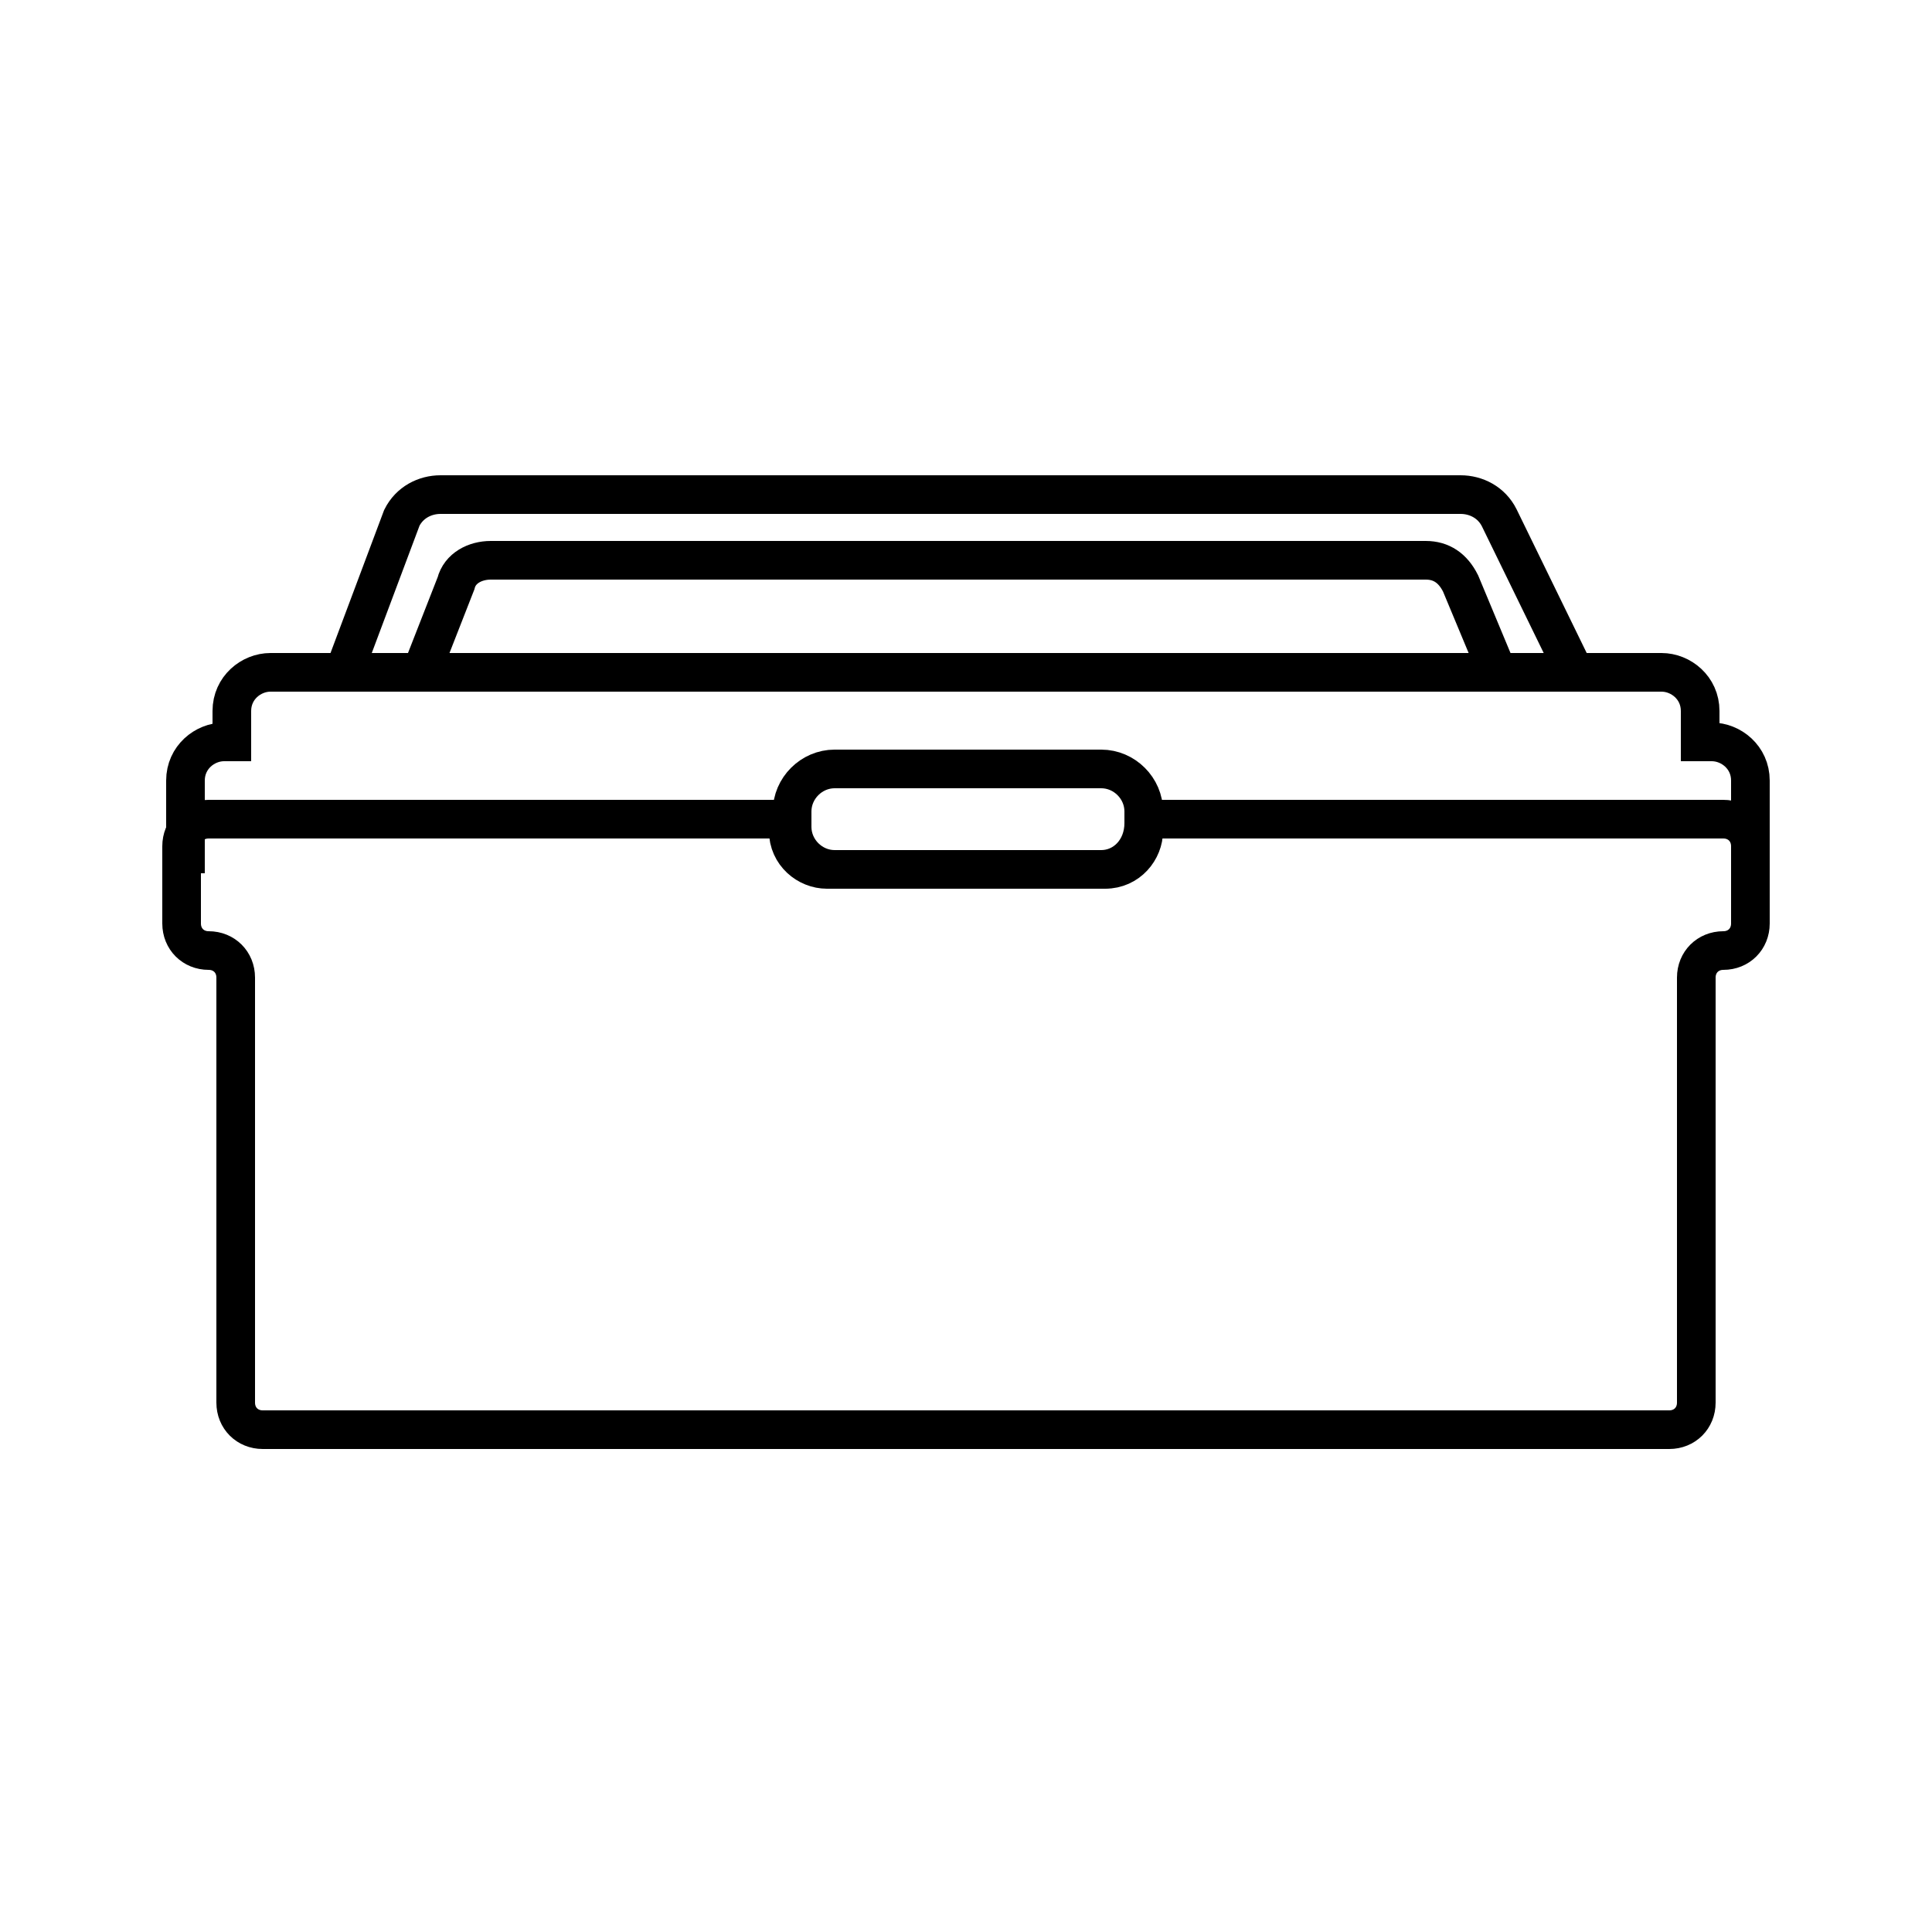
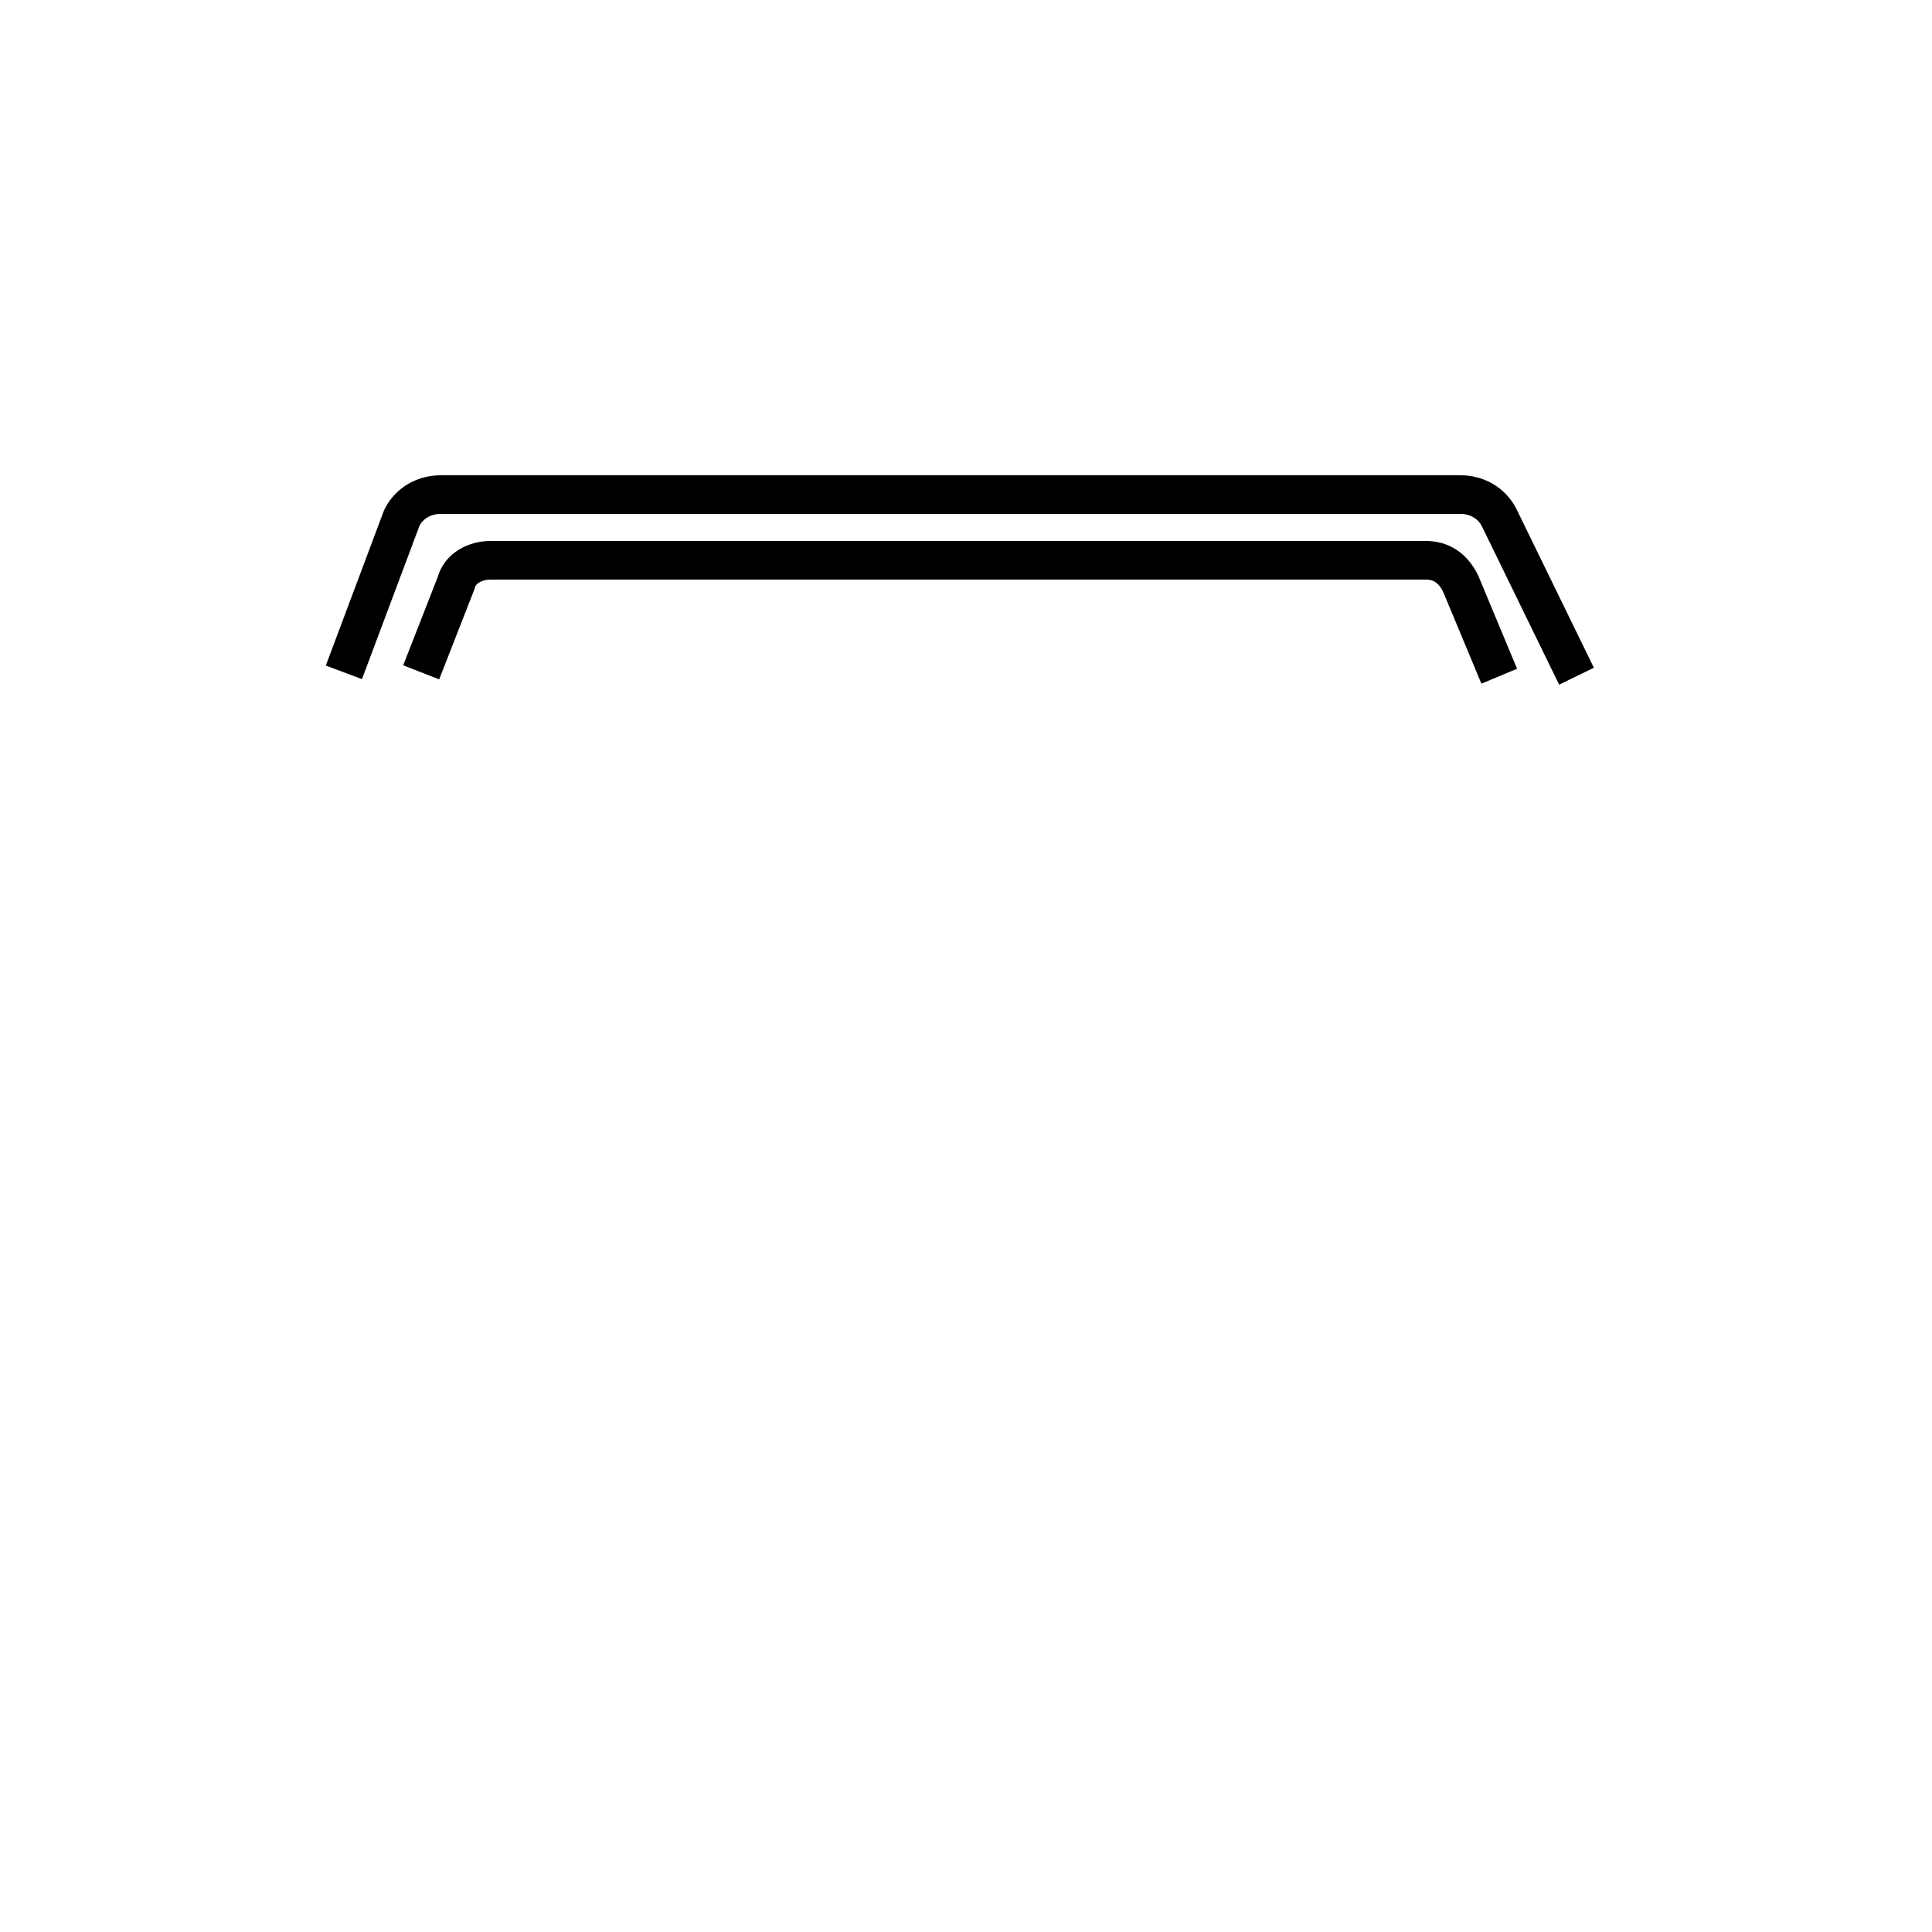
<svg xmlns="http://www.w3.org/2000/svg" version="1.1" id="Layer_1" x="0px" y="0px" viewBox="0 0 50 50" style="enable-background:new 0 0 50 50;" xml:space="preserve">
  <style type="text/css">
	.st0{fill-rule:evenodd;clip-rule:evenodd;fill:#0D5257;}
	.st1{fill-rule:evenodd;clip-rule:evenodd;fill:none;stroke:#000000;stroke-linejoin:bevel;stroke-miterlimit:10;}
	.st2{fill-rule:evenodd;clip-rule:evenodd;}
	.st3{fill:none;stroke:#0D5257;stroke-width:1.5;stroke-miterlimit:10;}
	.st4{fill:#0D5257;}
	.st5{fill:none;stroke:#000000;stroke-width:1.5;stroke-miterlimit:10;}
	.st6{fill:none;stroke:#0D5257;stroke-width:1.5;stroke-linecap:round;stroke-miterlimit:10;}
	.st7{fill:none;stroke:#000000;stroke-miterlimit:10;}
	.st8{fill:none;stroke:#000000;stroke-linecap:round;stroke-miterlimit:10;}
	.st9{fill:none;stroke:#000000;stroke-linecap:square;stroke-miterlimit:10;}
	.st10{fill:none;stroke:#000000;stroke-linejoin:bevel;stroke-miterlimit:10;}
	.st11{fill:none;stroke:#000000;stroke-linejoin:round;stroke-miterlimit:10;}
	.st12{fill-rule:evenodd;clip-rule:evenodd;fill:none;stroke:#000000;stroke-miterlimit:10;}
	.st13{fill:none;stroke:#000000;stroke-linecap:round;stroke-linejoin:round;stroke-miterlimit:10;}
</style>
  <g>
-     <path class="st7" d="M28.5,22.5h-6.9c-0.6,0-1.1-0.5-1.1-1.1V21c0-0.6,0.5-1.1,1.1-1.1h6.9c0.6,0,1.1,0.5,1.1,1.1v0.3   C29.6,22,29.1,22.5,28.5,22.5z" />
-     <path class="st7" d="M29.6,21.2v0.3c0,0.5-0.4,1-1,1h-7.2c-0.5,0-1-0.4-1-1v-0.3h-15c-0.4,0-0.7,0.3-0.7,0.7v2   c0,0.4,0.3,0.7,0.7,0.7h0c0.4,0,0.7,0.3,0.7,0.7v11c0,0.4,0.3,0.7,0.7,0.7H25h18.2c0.4,0,0.7-0.3,0.7-0.7v-11   c0-0.4,0.3-0.7,0.7-0.7h0c0.4,0,0.7-0.3,0.7-0.7v-2c0-0.4-0.3-0.7-0.7-0.7H29.6z" />
-     <path class="st7" d="M25,17.4H7c-0.5,0-1,0.4-1,1v0.8H5.8c-0.5,0-1,0.4-1,1v2.4" />
-     <path class="st7" d="M25,17.4h18c0.5,0,1,0.4,1,1v0.8h0.3c0.5,0,1,0.4,1,1v2.4" />
    <path class="st7" d="M10.9,17.4l0.9-2.3c0.1-0.4,0.5-0.6,0.9-0.6h24.2c0.4,0,0.7,0.2,0.9,0.6l1,2.4" />
    <path class="st7" d="M8.9,17.4l1.5-4c0.2-0.4,0.6-0.6,1-0.6h26.4c0.4,0,0.8,0.2,1,0.6l2,4.1" />
  </g>
</svg>